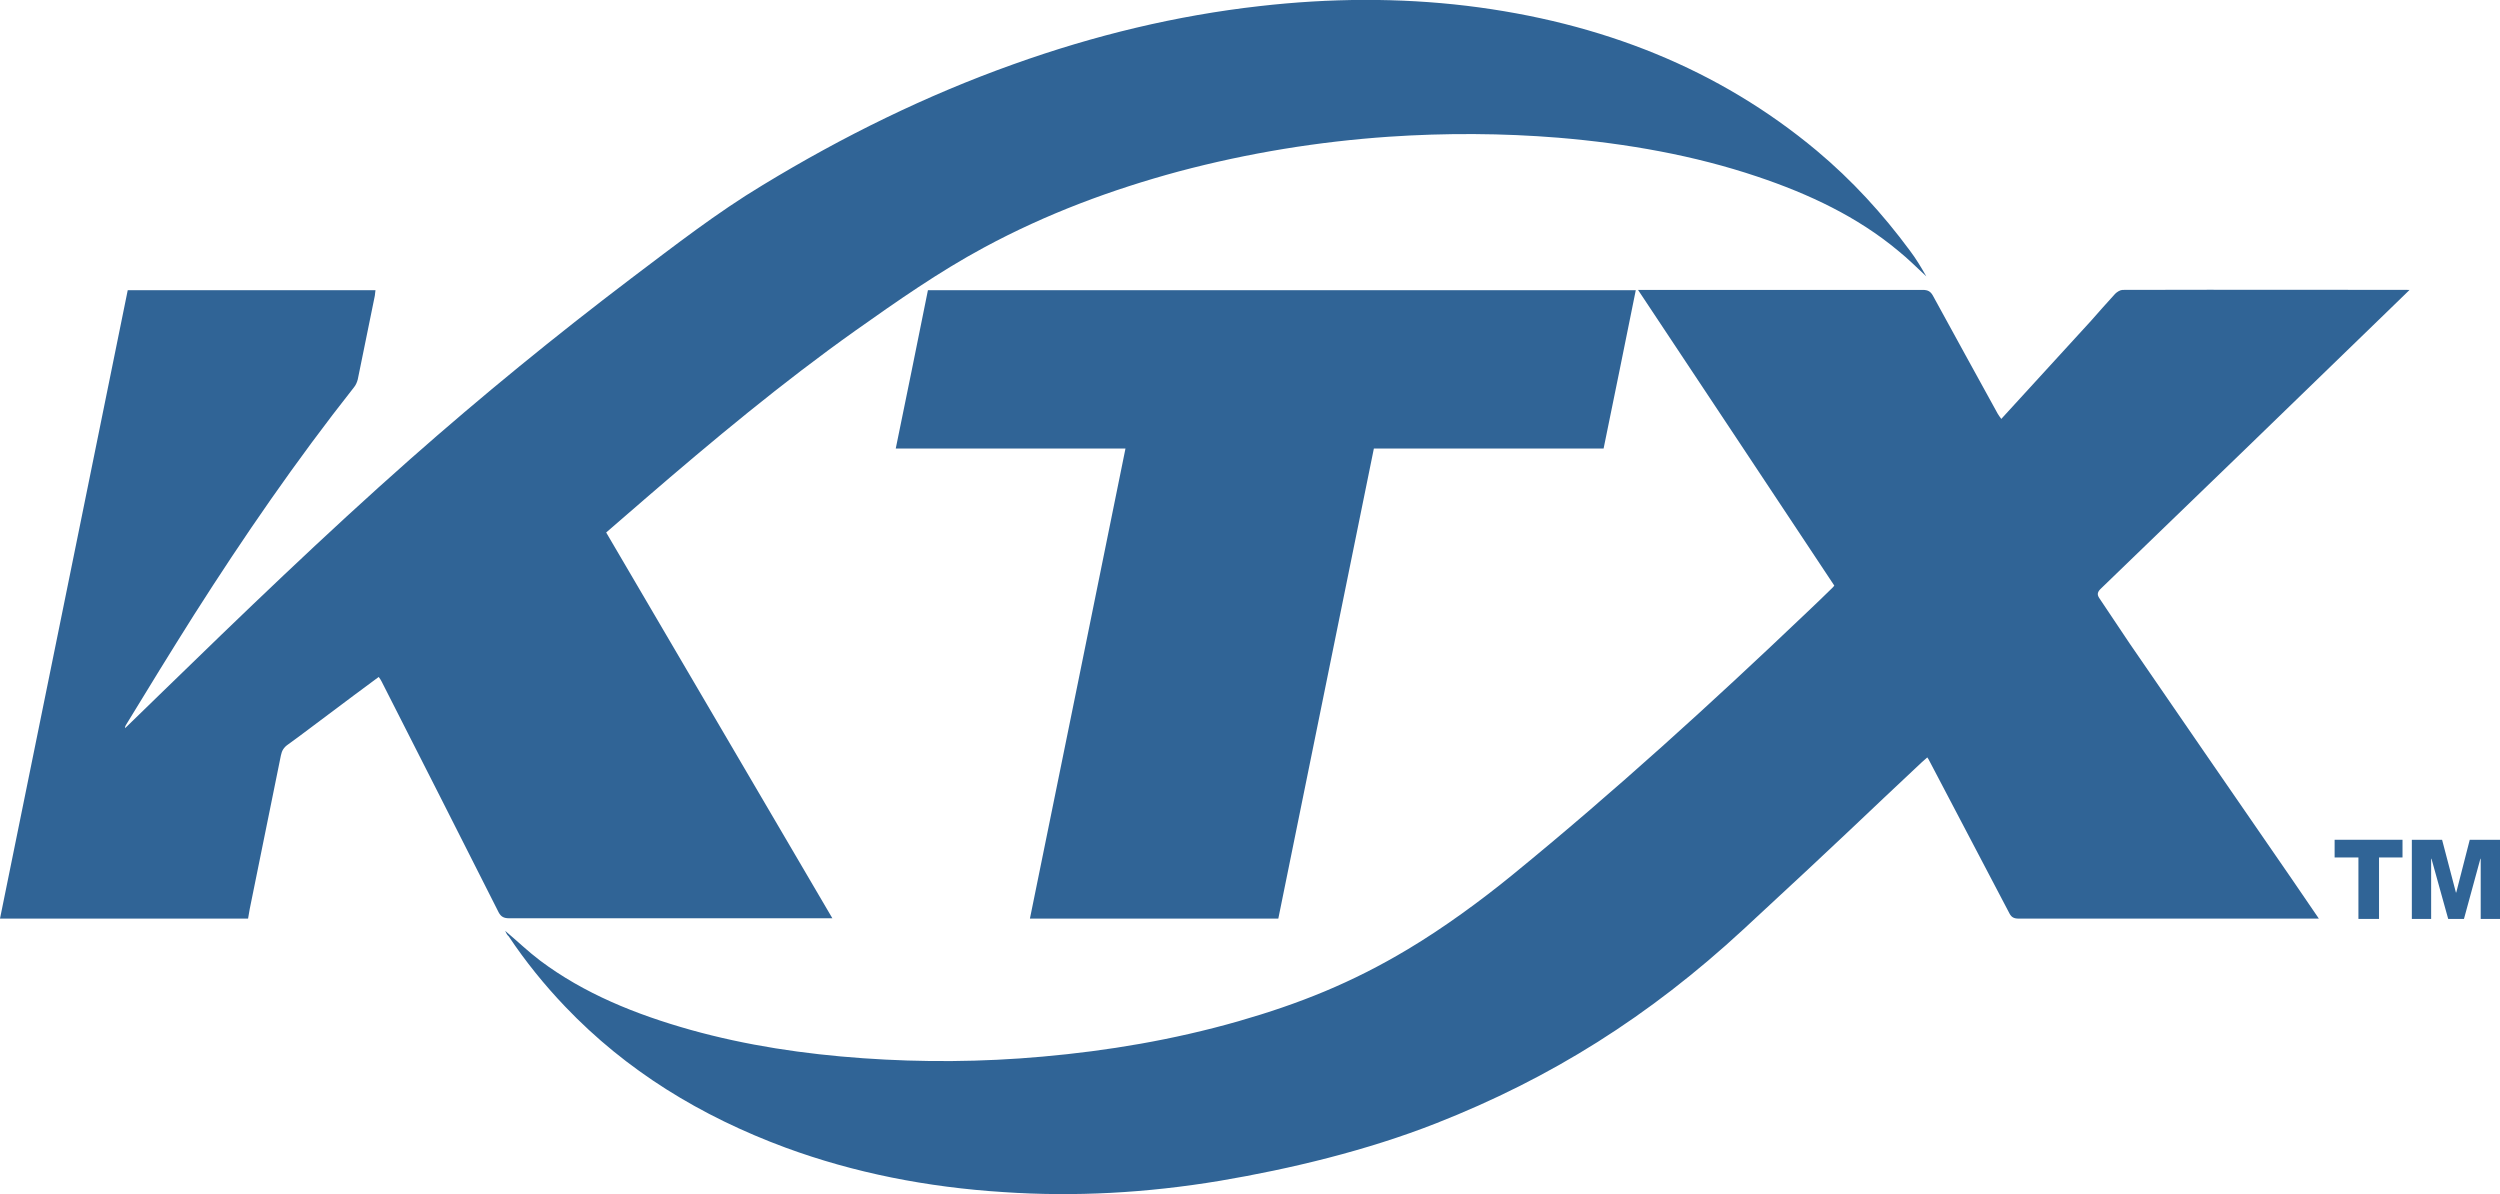
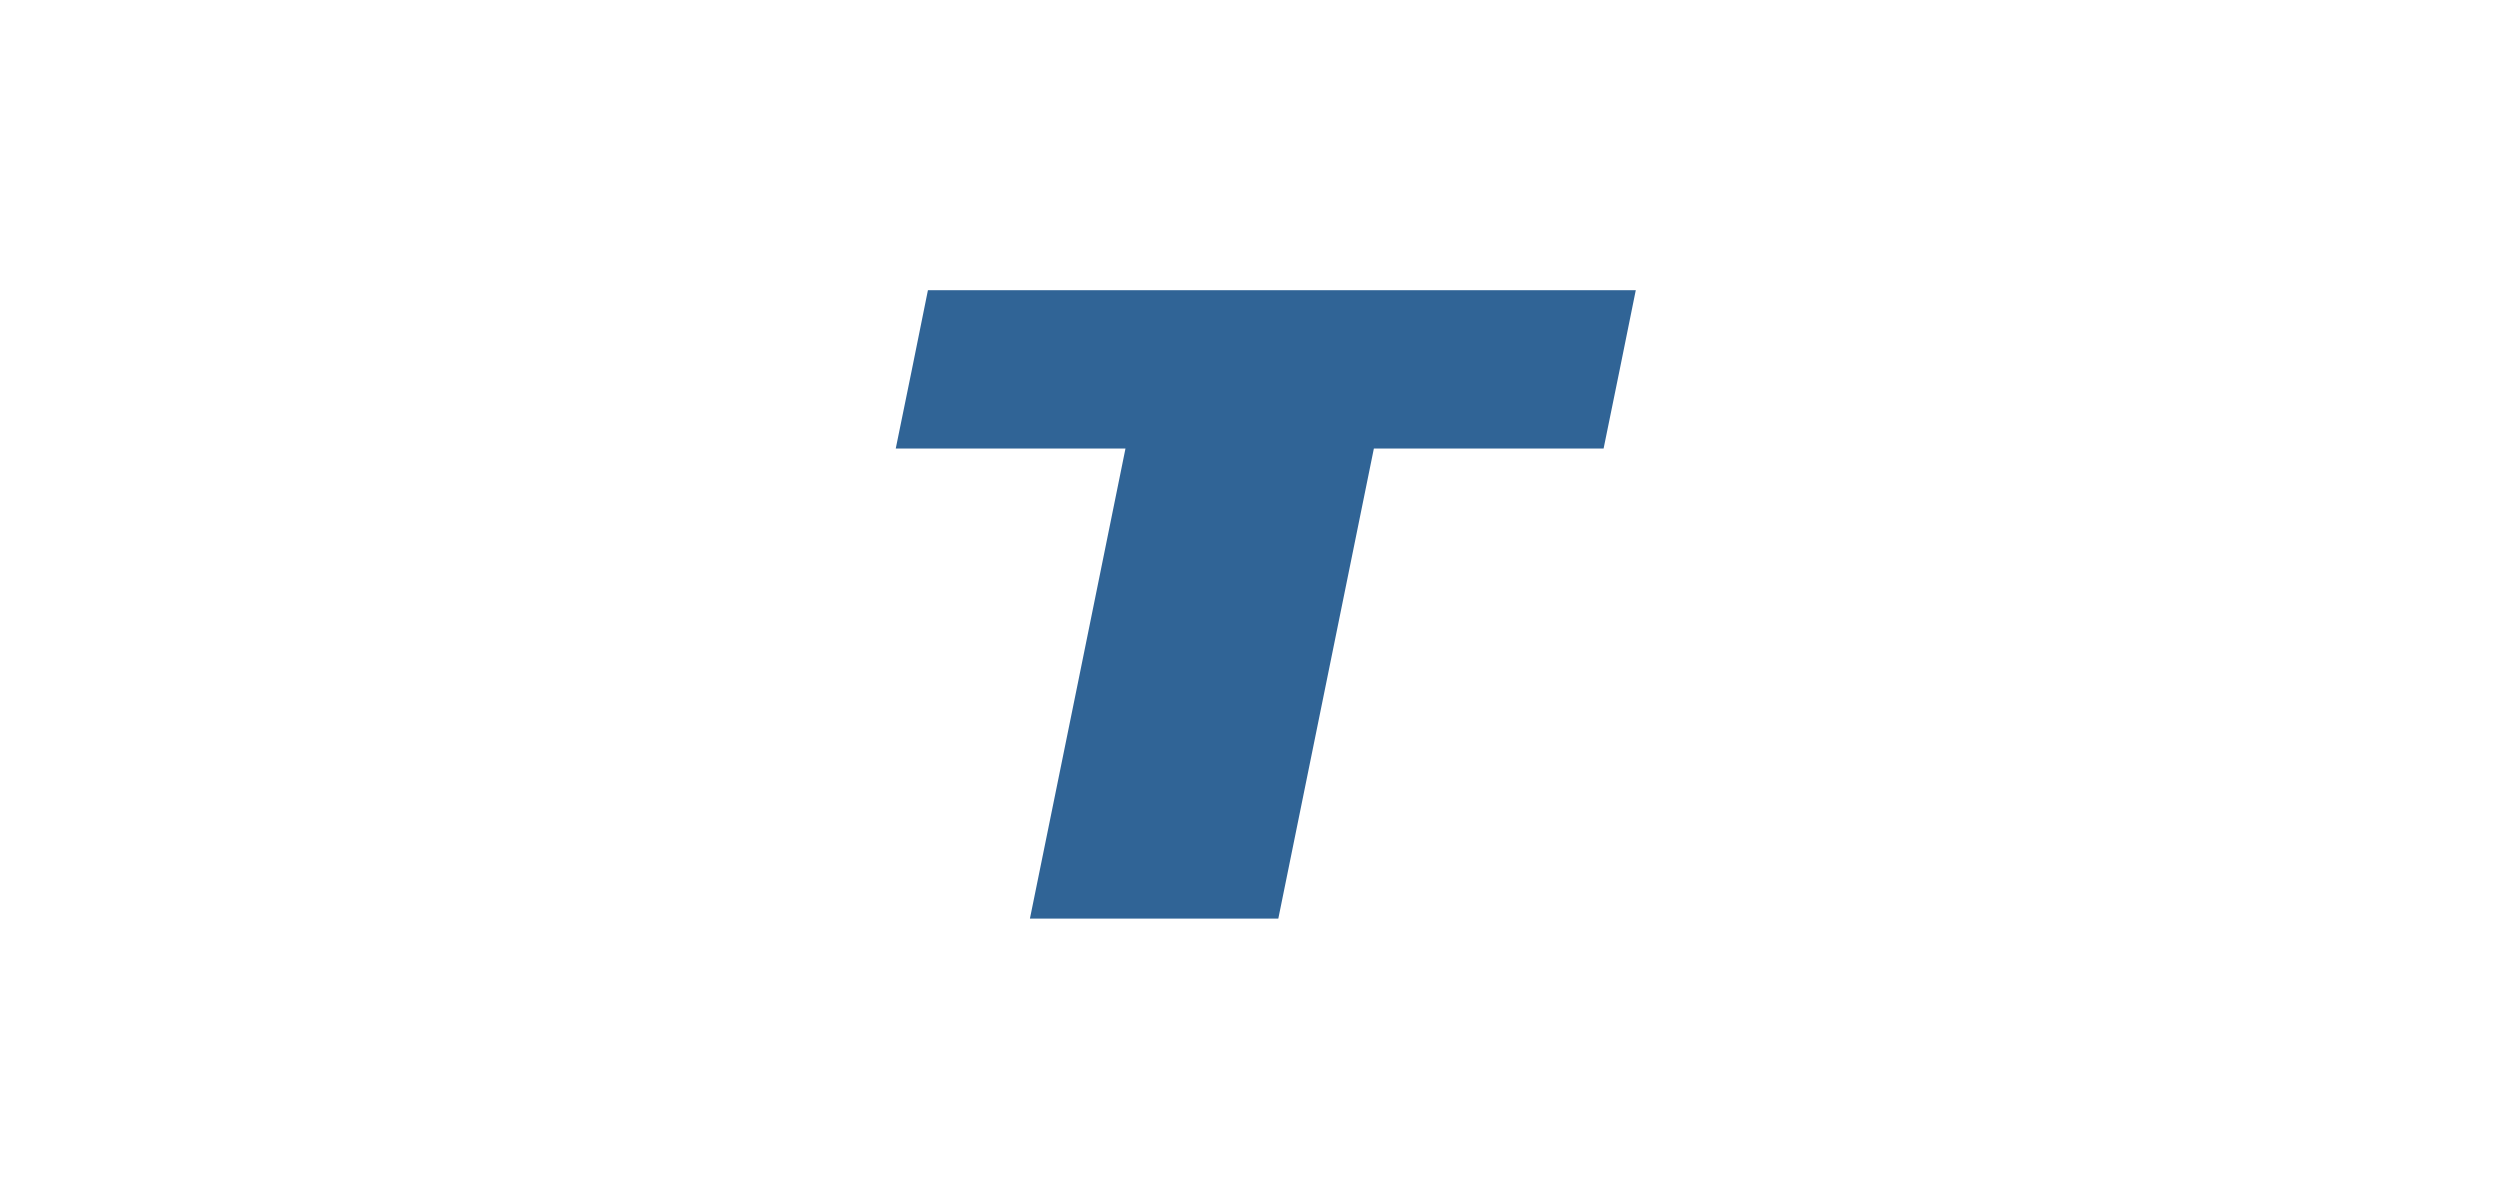
<svg xmlns="http://www.w3.org/2000/svg" version="1.1" id="KTX" x="0px" y="0px" viewBox="0 0 777 371.2" style="enable-background:new 0 0 777 371.2;" xml:space="preserve">
  <style type="text/css">
	.st0{fill:#306496;}
</style>
  <g>
    <g>
-       <path class="st0" d="M77.1,285.5c-25.9,0-51.4,0-77.1,0c13.2-65.1,26.5-130.1,39.7-195.3c25.6,0,51.2,0,77,0    c-0.1,0.5-0.1,1.1-0.2,1.7c-1.8,8.7-3.5,17.3-5.3,26c-0.2,0.8-0.6,1.8-1.2,2.5c-18,22.8-34.3,46.5-49.7,70.7    c-7.2,11.4-14.2,22.8-21.2,34.3c-0.1,0.2-0.3,0.5-0.2,0.9c3.6-3.5,7.2-7,10.8-10.5c25.5-24.8,51.1-49.5,77.8-73.1    c22.2-19.6,45.1-38.3,68.7-56.2c13.4-10.1,26.6-20.4,40.9-29c25-15.2,50.9-27.9,77.8-37.5c25.4-9.1,50.9-15.2,76.6-18.1    c21.9-2.5,43.4-2.6,64.3-0.1c42,5.1,78.5,19.7,108.8,45c11,9.2,20.5,19.6,29,31.1c1.9,2.5,3.5,5.2,5.1,8c-2.9-2.7-5.7-5.5-8.8-8    c-12.6-10.5-27.6-17.6-43.7-23c-19.6-6.6-40.4-10.3-61.9-12.1c-17.3-1.4-34.9-1.5-52.7-0.3c-21.7,1.5-43.5,5-65.3,10.8    c-20.7,5.6-41,13.1-60.6,23.7c-13.9,7.5-26.9,16.6-39.9,25.8c-22.8,16.2-44.3,34.1-65.5,52.4c-3.9,3.4-7.9,6.8-11.9,10.3    c23.4,39.9,46.8,79.8,70.3,119.9c-1.2,0-1.8,0-2.5,0c-32.7,0-65.3,0-98,0c-1.6,0-2.5-0.5-3.2-1.8c-12.1-23.9-24.2-47.9-36.4-71.8    c-0.2-0.4-0.5-0.9-0.9-1.4c-5.3,3.9-10.5,7.8-15.7,11.7c-4.2,3.1-8.3,6.3-12.5,9.3c-1.3,0.9-1.9,1.9-2.2,3.4    c-3.2,15.9-6.5,31.9-9.7,47.8C77.4,283.7,77.3,284.5,77.1,285.5z" />
-       <path class="st0" d="M157,289.3c3.8,3.2,7.1,6.4,10.8,9.2c13.7,10.3,29.8,16.8,46.9,21.6c17.2,4.8,35.1,7.5,53.5,8.8    c18.3,1.3,36.9,1.2,55.8-0.5c20.3-1.8,40.6-5.2,60.9-11c18.8-5.4,35.2-11.9,52.7-22.4c10.9-6.5,22.7-15.1,32.6-23.2    c31.6-25.8,61.8-53.3,91.3-81.4c2.7-2.5,5.3-5.1,8-7.7c0.2-0.2,0.3-0.3,0.6-0.7c-20.2-30.5-40.5-61-61-91.9c1,0,1.6,0,2.2,0    c28.8,0,57.5,0,86.3,0c1.6,0,2.4,0.5,3.1,1.7c6.7,12.3,13.5,24.6,20.2,36.8c0.3,0.5,0.6,0.9,1.1,1.6c9.4-10.3,18.7-20.4,27.9-30.5    c2.5-2.8,4.9-5.6,7.5-8.4c0.6-0.6,1.6-1.2,2.3-1.2c29.4-0.1,89.2,0,89.2,0s-4.7,4.6-6.9,6.7c-29.6,28.7-59.2,57.4-88.9,86    c-1.2,1.1-1.4,1.9-0.7,3c3.2,4.7,6.3,9.5,9.5,14.2c7.7,11.2,15.4,22.4,23.1,33.6c9.1,13.2,18.2,26.4,27.3,39.6    c2.7,4,8.4,12.3,8.4,12.3s-63,0-93.3,0c-1.4,0-2.2-0.4-2.8-1.5c-8.4-16-16.8-32-25.2-48c-0.1-0.2-0.2-0.3-0.4-0.6    c-0.6,0.5-1.1,1-1.7,1.5c-18.5,17.3-22.5,21.5-55.4,51.9c-29.3,27.1-59.9,46.3-95.5,60.3c-21.6,8.5-45.4,14.2-67.3,17.9    c-22.8,3.8-45.2,5-67.2,3.5c-23.8-1.5-46.5-6-67.7-13.8c-26.5-9.8-49.6-24-68.5-43.8c-6.5-6.8-12.4-14.1-17.6-21.9    C157.6,290.6,157.4,290.1,157,289.3z" />
      <path class="st0" d="M508.4,90.2c-3.3,16.4-6.6,32.6-10,49.2c-23.8,0-47.5,0-71.4,0c-9.9,48.8-19.8,97.4-29.7,146.1    c-25.8,0-51.3,0-77.2,0c9.9-48.6,19.8-97.2,29.7-146.1c-24,0-47.6,0-71.4,0c3.4-16.5,6.7-32.8,10-49.2    C361.6,90.2,434.9,90.2,508.4,90.2z" />
    </g>
  </g>
  <g>
-     <polygon class="st0" points="746.7,266.5 739.4,266.5 739.4,285.6 733,285.6 733,266.5 725.6,266.5 725.6,261 746.7,261  " />
-     <polygon class="st0" points="749.6,261 759,261 763.3,277.4 763.4,277.4 767.6,261 777,261 777,285.6 771,285.6 771,266.9    770.9,266.9 765.8,285.6 760.9,285.6 755.7,266.9 755.6,266.9 755.6,285.6 749.6,285.6  " />
-   </g>
+     </g>
</svg>